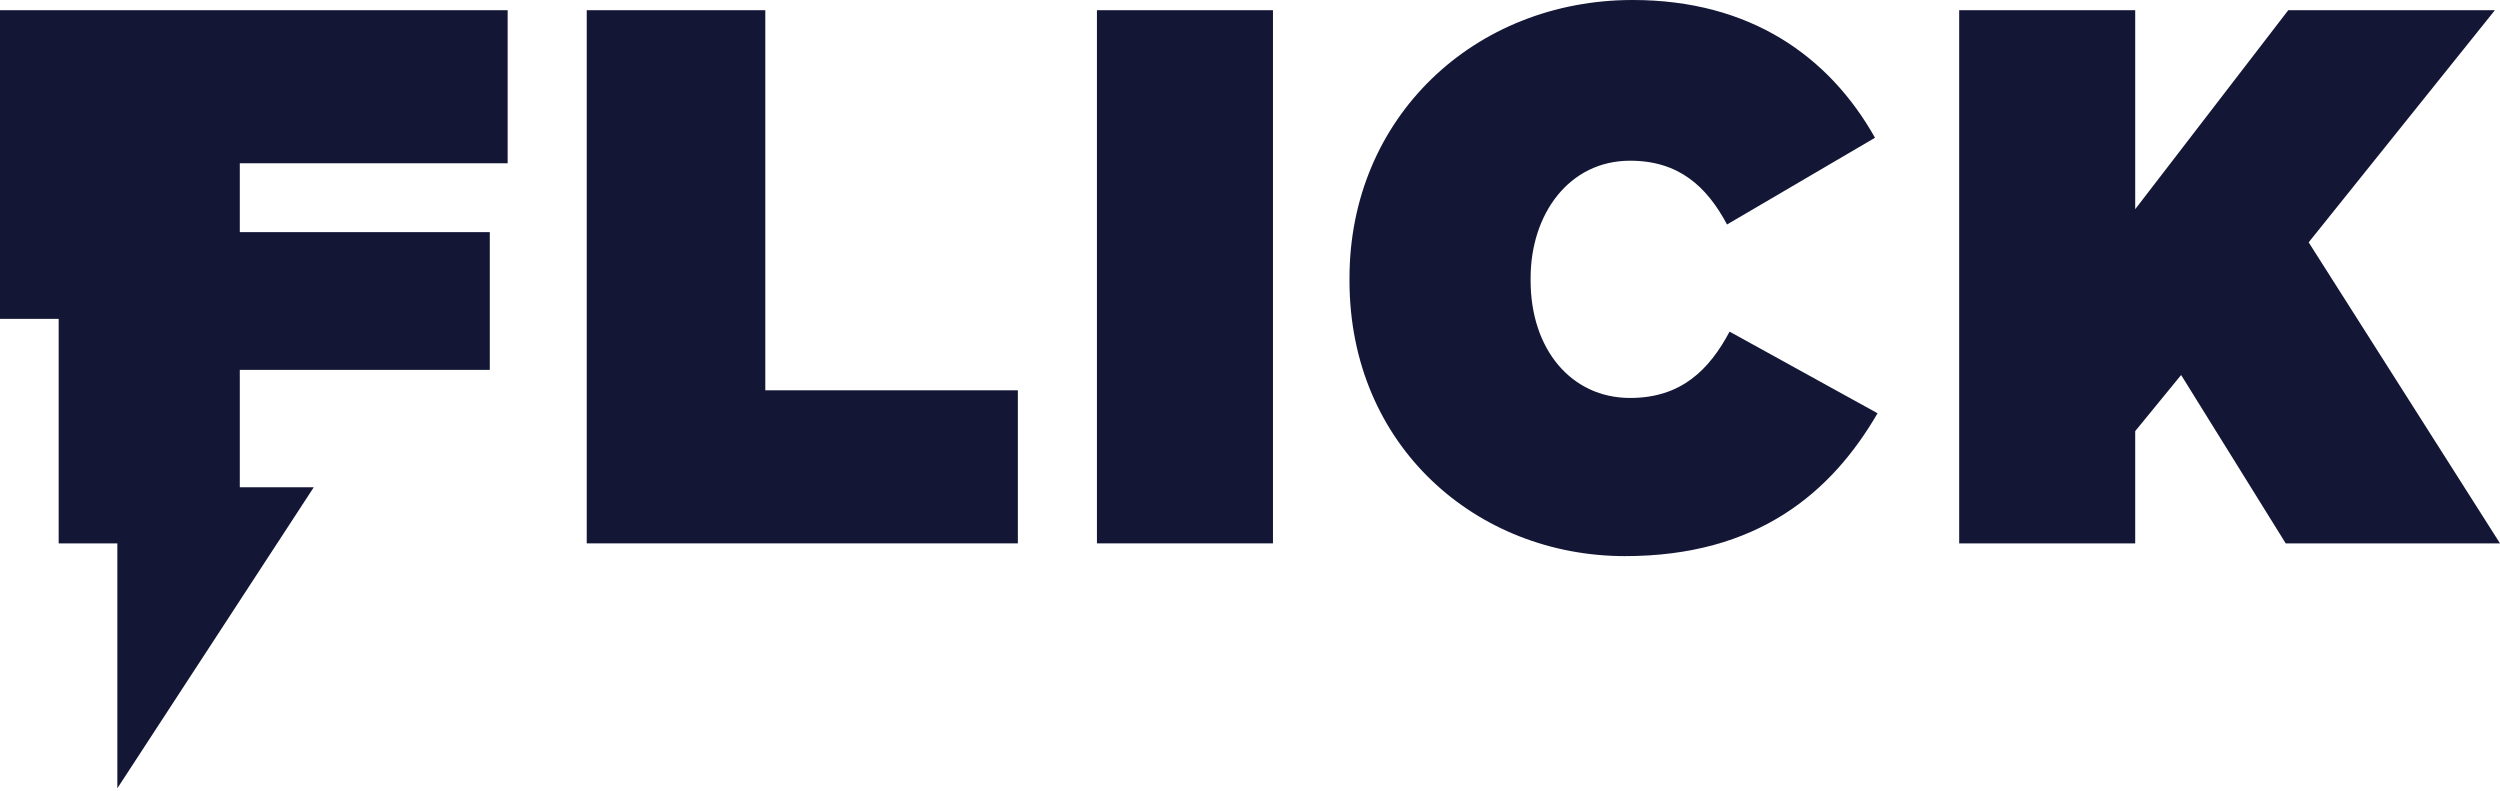
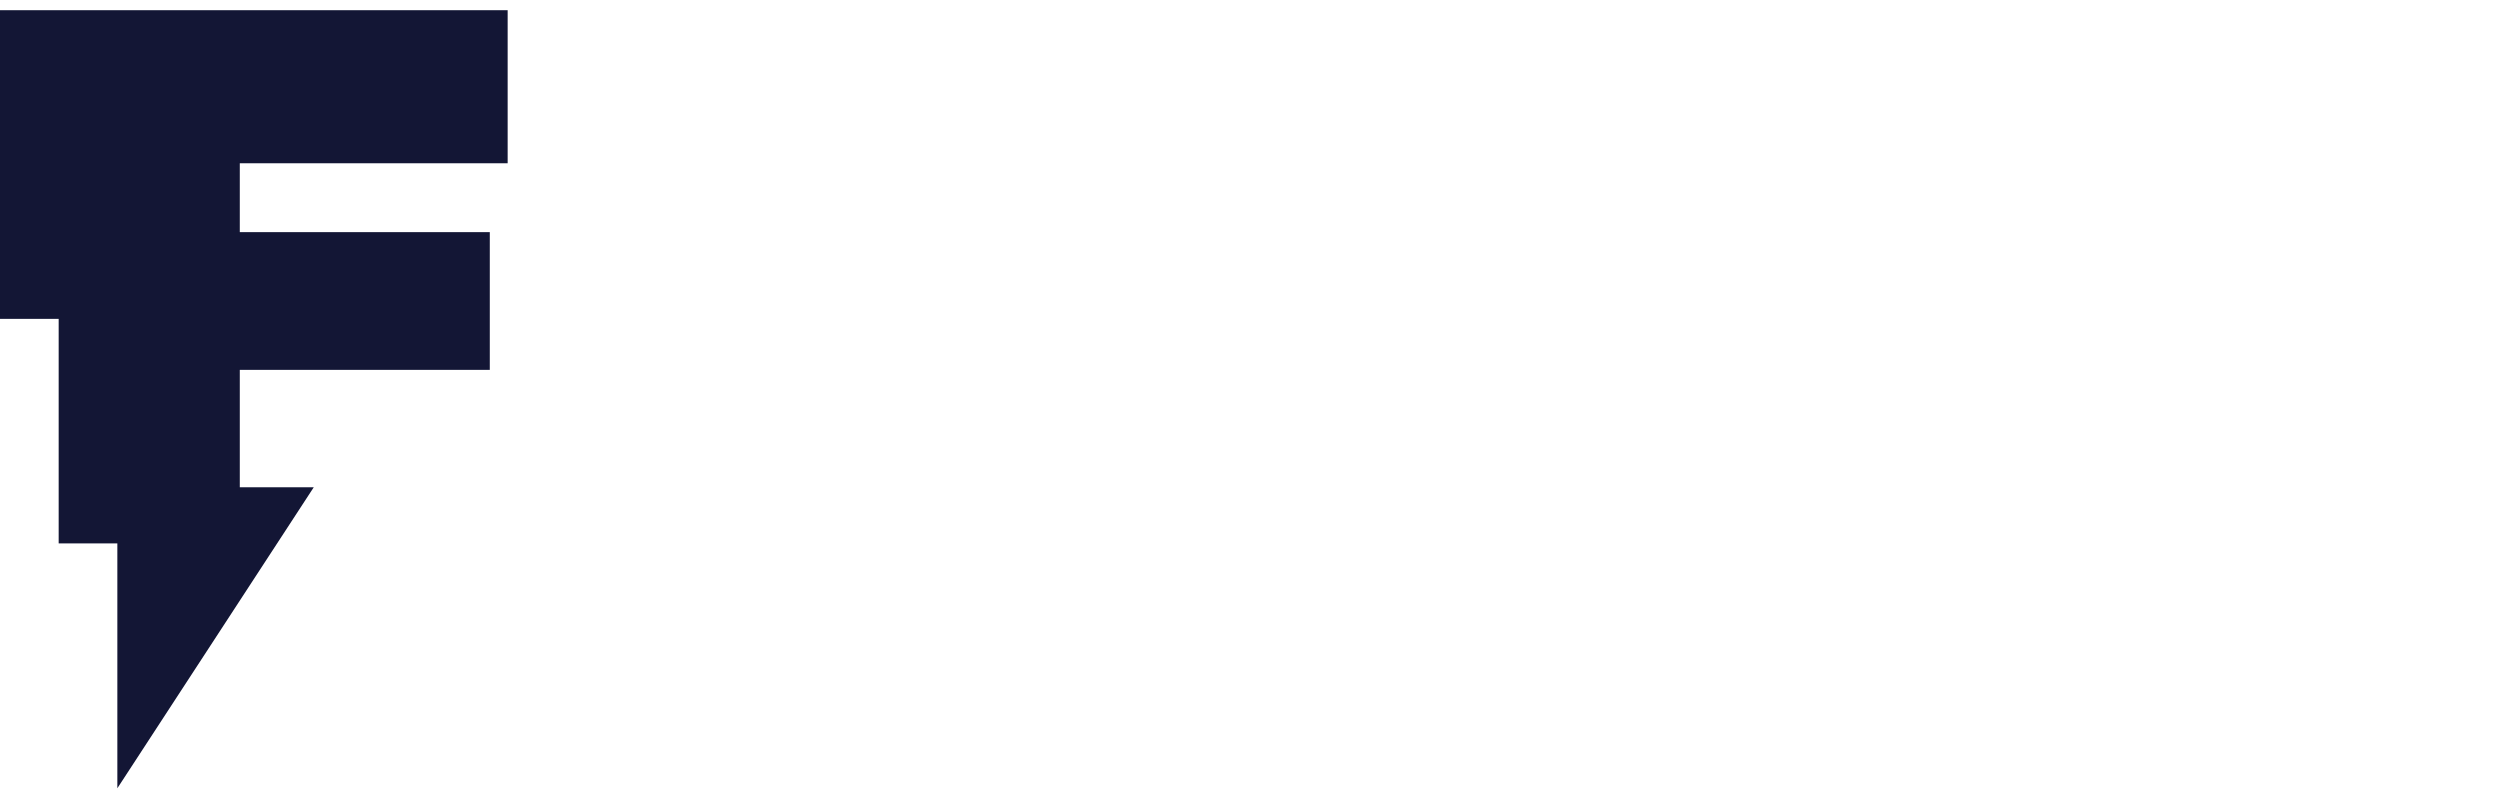
<svg xmlns="http://www.w3.org/2000/svg" version="1.1" id="Layer_1" x="0px" y="0px" viewBox="0 0 98 31" style="enable-background:new 0 0 98 31;" xml:space="preserve">
  <style type="text/css">
	.st0{fill:#131635;}
</style>
  <g>
    <polygon class="st0" points="19.9,0.4 19.9,6.4 9.4,6.4 9.4,9.1 19.2,9.1 19.2,14.5 9.4,14.5 9.4,19.1 12.3,19.1 4.6,30.9    4.6,21.3 2.3,21.3 2.3,12.5 0,12.5 0,0.4  " />
-     <path class="st0" d="M64,0c4.6,0,7.7,2.2,9.5,5.4l-5.8,3.4c-0.8-1.5-1.9-2.5-3.8-2.5c-2.4,0-3.9,2.1-3.9,4.6v0.1   c0,2.7,1.6,4.6,3.9,4.6c2,0,3.1-1.1,3.9-2.6l5.8,3.2c-1.8,3.1-4.7,5.6-9.9,5.6c-5.8,0-10.8-4.3-10.8-10.8v-0.1   C52.9,4.6,57.8,0,64,0z" />
-     <polygon class="st0" points="30,0.4 30,15.3 39.9,15.3 39.9,21.3 23,21.3 23,0.4 30,0.4  " />
-     <polygon class="st0" points="49.9,0.4 49.9,21.3 43,21.3 43,0.4  " />
-     <polygon class="st0" points="83.7,0.4 83.7,8.2 89.7,0.4 97.8,0.4 90.5,9.5 98,21.3 89.6,21.3 85.5,14.7 83.7,16.9 83.7,21.3    76.8,21.3 76.8,0.4  " />
  </g>
</svg>